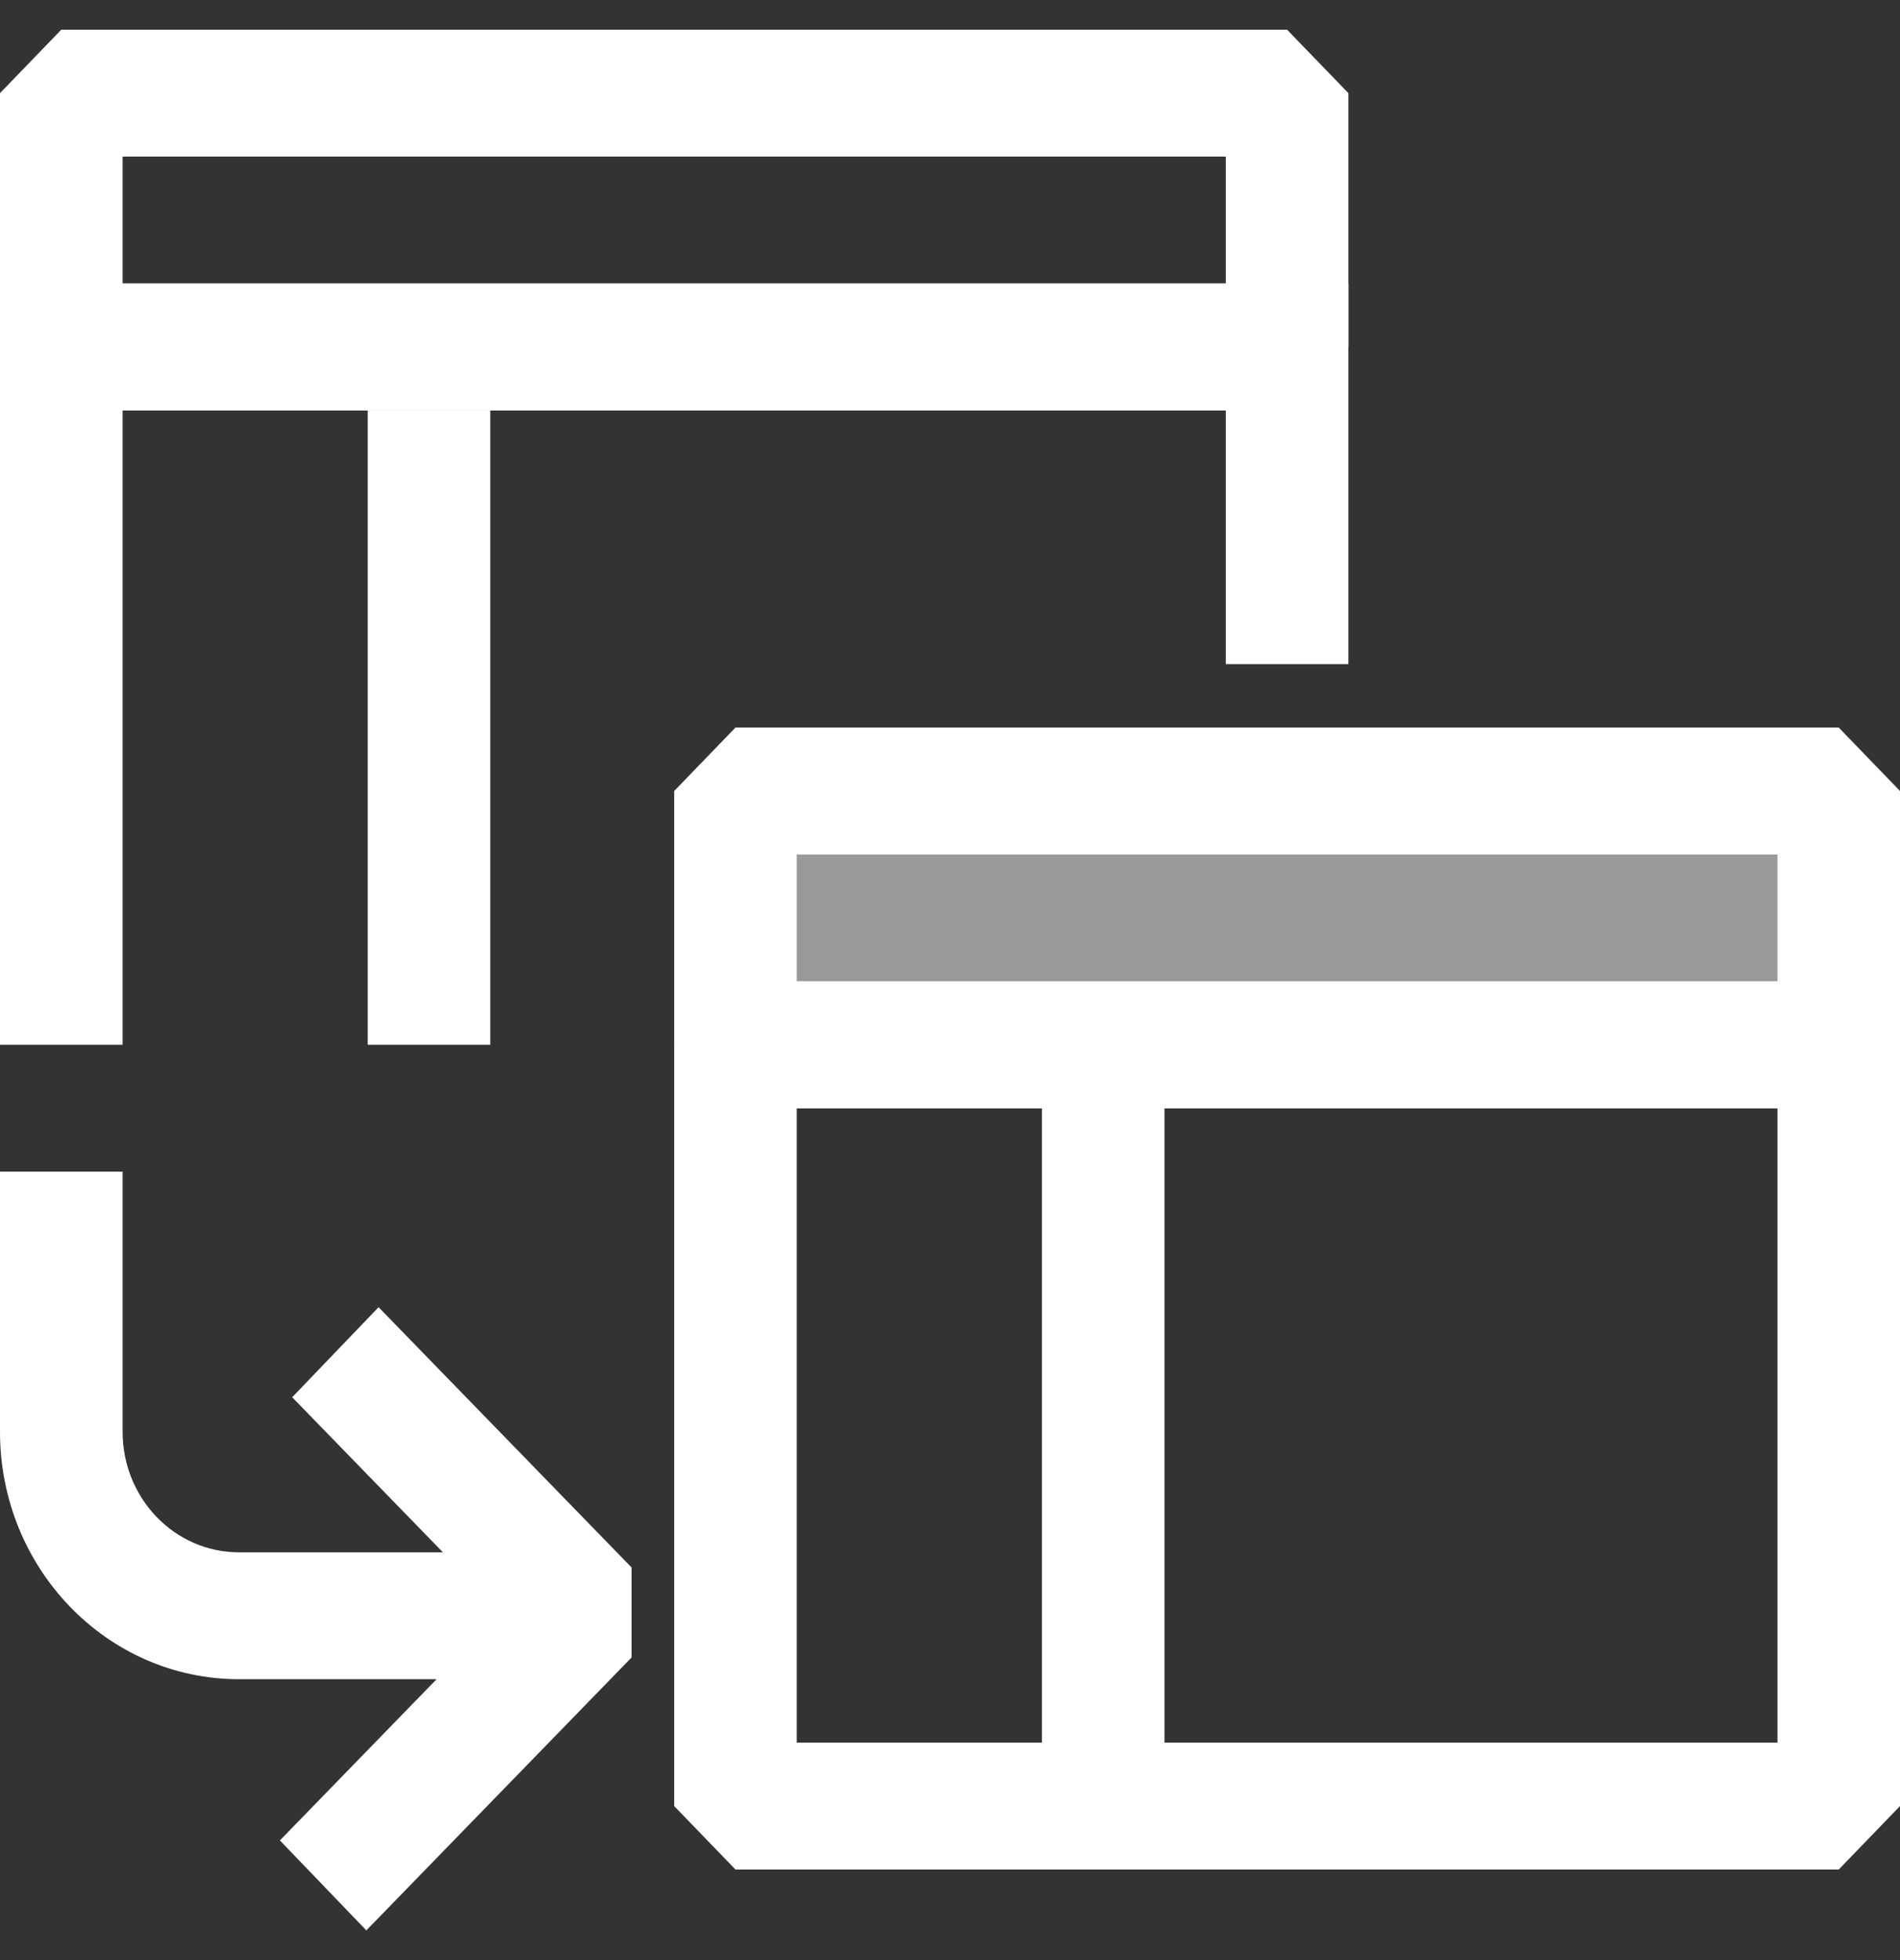
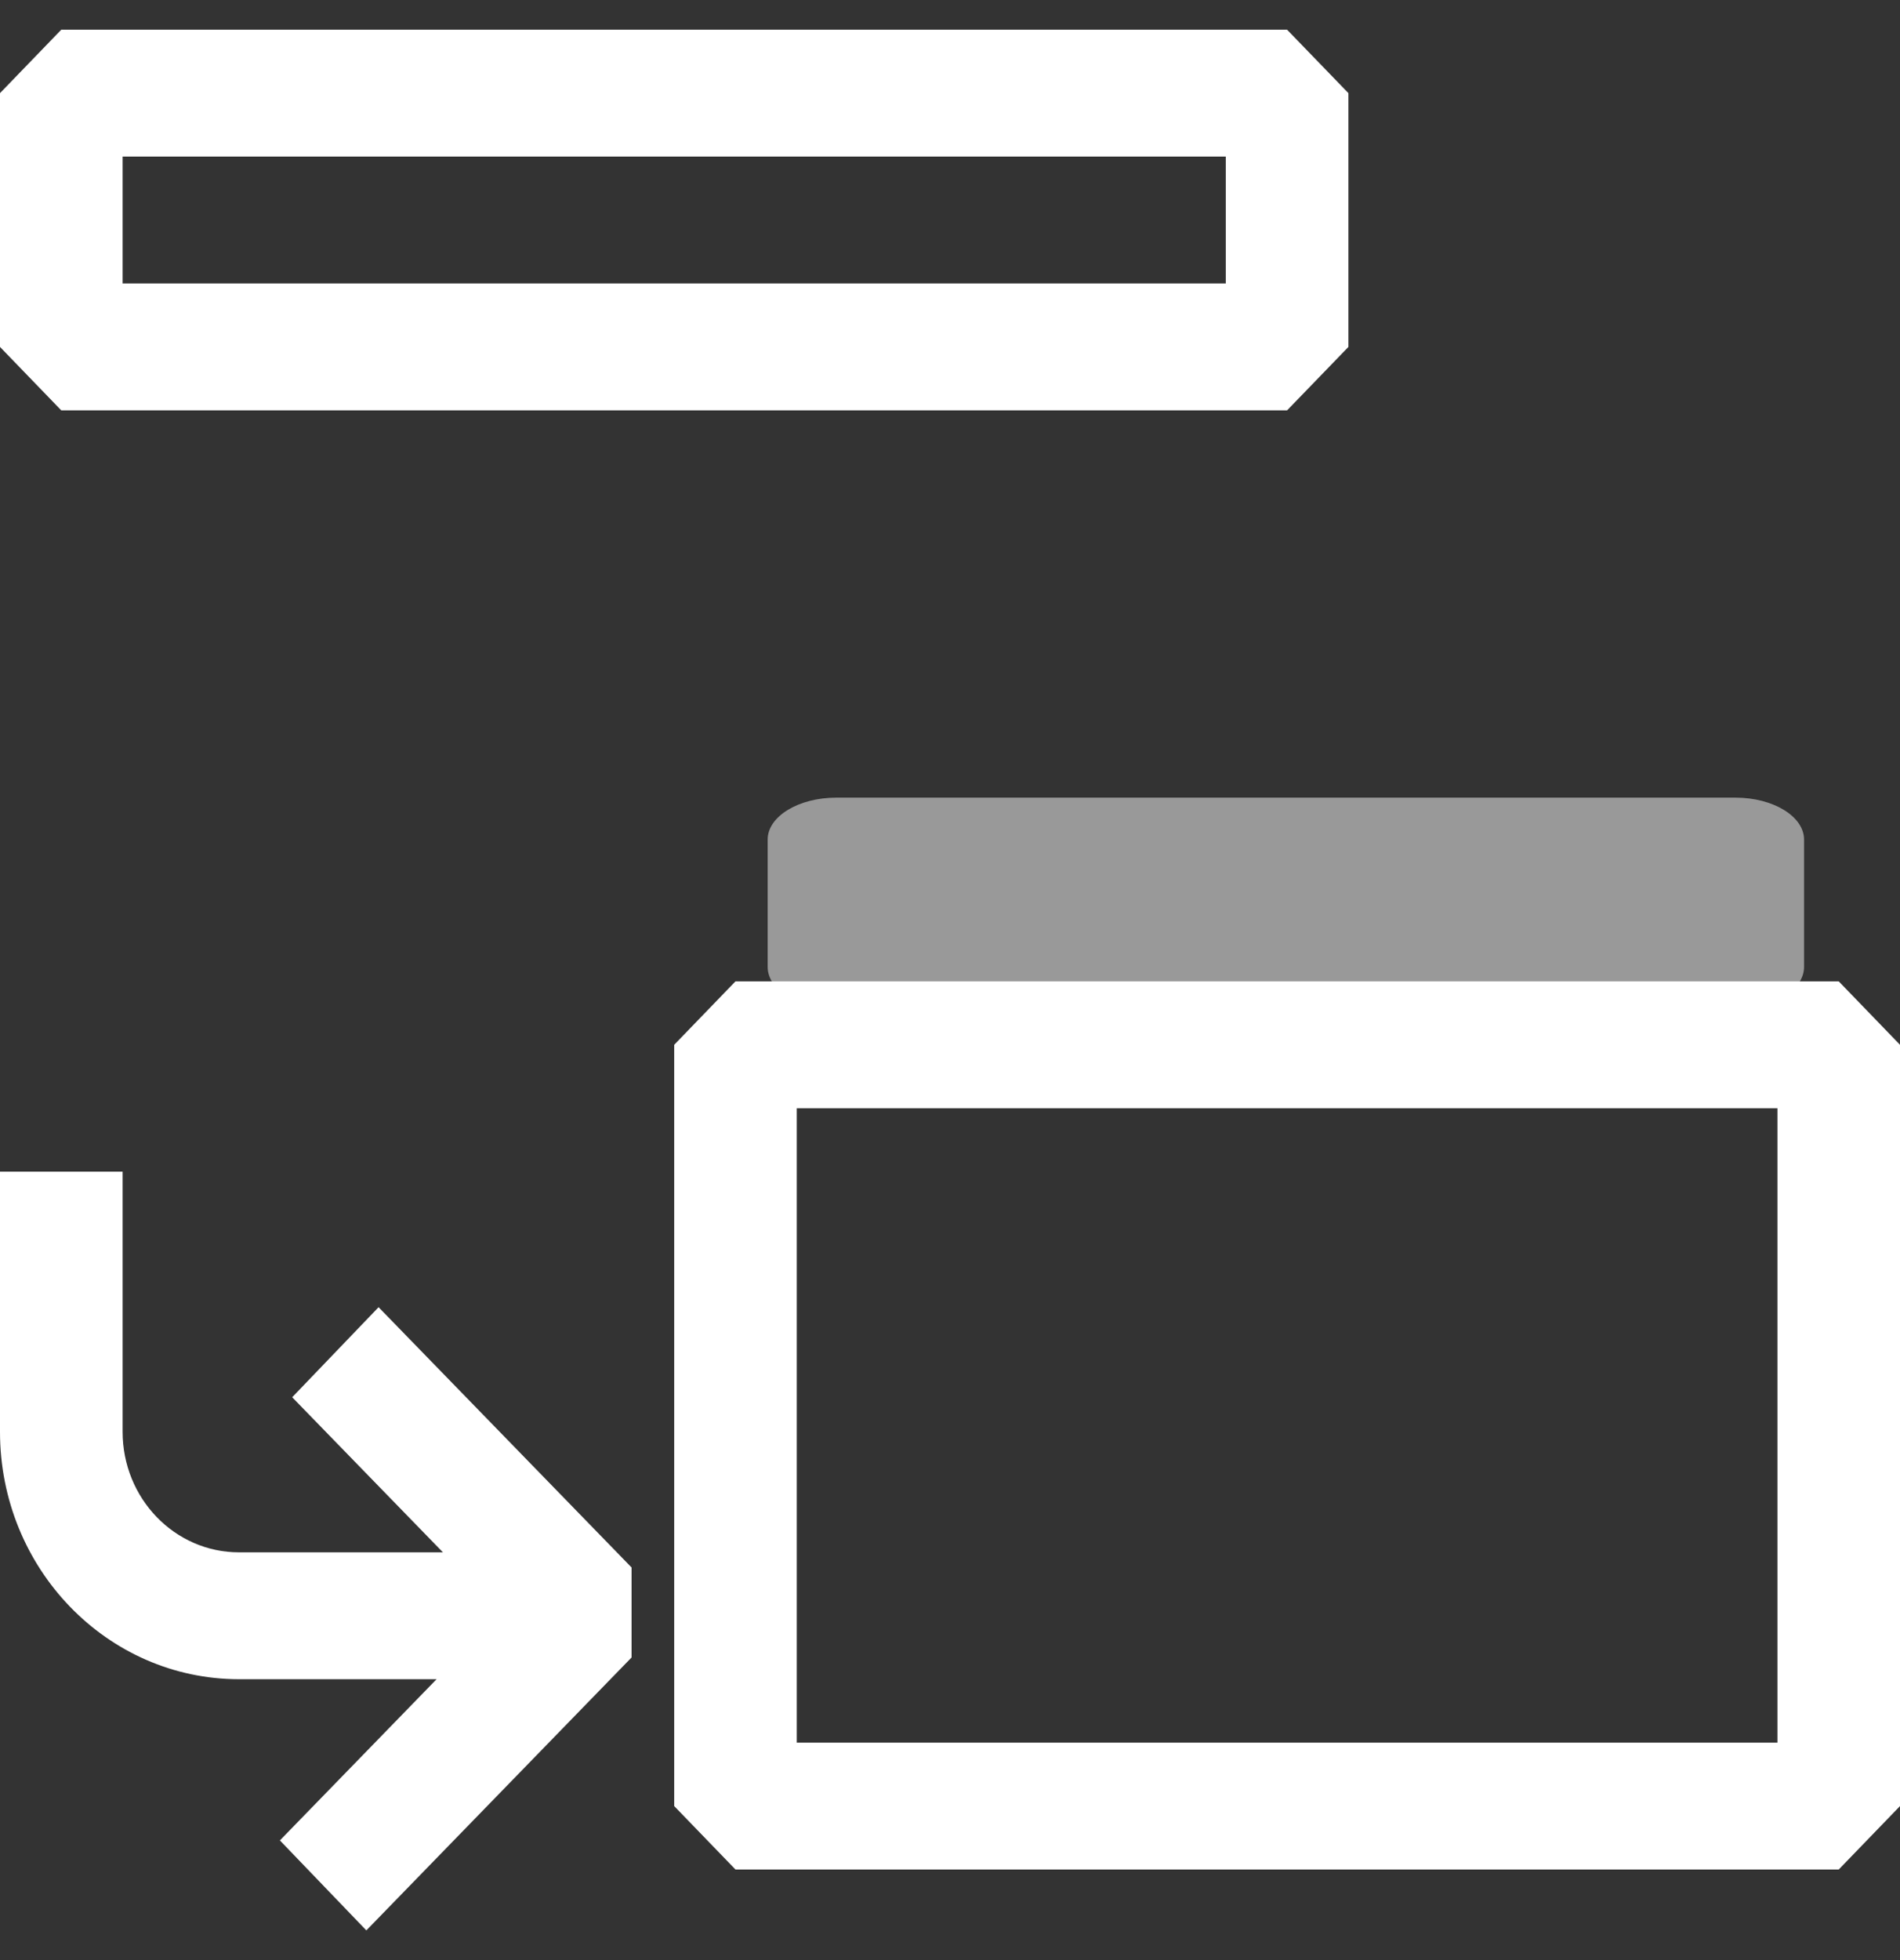
<svg xmlns="http://www.w3.org/2000/svg" width="32" height="33" viewBox="0 0 32 33" fill="none">
  <rect x="0" y="0" width="32" height="33" fill="#333333" stroke="none" />
  <g clip-path="url(#clip0_81_18)">
    <path fill-rule="evenodd" clip-rule="evenodd" d="M2.065 19.726V24.105C2.065 25.227 2.942 26.135 4.026 26.135H7.46L4.921 23.524L6.376 22.008L10.637 26.39L10.637 27.905L6.17 32.5L4.714 30.985L7.353 28.271H4.026C1.802 28.271 0 26.406 0 24.105V19.726H2.065Z" fill="white" />
-     <path d="M0 4.772V17.59H2.065V6.909H20.645V11.181H22.71V4.772H0Z" fill="white" />
    <path fill-rule="evenodd" clip-rule="evenodd" d="M0 1.568L1.032 0.5H21.677L22.71 1.568V5.841L21.677 6.909H1.032L0 5.841V1.568ZM2.065 2.636V4.772H20.645V2.636H2.065Z" fill="white" />
-     <path fill-rule="evenodd" clip-rule="evenodd" d="M6.193 17.59V6.909H8.258V17.59H6.193Z" fill="white" />
    <path fill-rule="evenodd" clip-rule="evenodd" d="M11.355 17.59L12.387 16.522H30.968L32 17.59V30.407L30.968 31.475H12.387L11.355 30.407V17.59ZM13.419 18.658V29.339H29.936V18.658H13.419Z" fill="white" />
-     <path fill-rule="evenodd" clip-rule="evenodd" d="M17.548 30.407V17.59H19.613V30.407H17.548Z" fill="white" />
    <path opacity="0.5" d="M14.085 16.985H29.228C29.866 16.985 30.384 16.669 30.384 16.279V14.135C30.384 13.746 29.866 13.429 29.228 13.429H14.085C13.447 13.429 12.929 13.746 12.929 14.135V16.279C12.929 16.669 13.447 16.985 14.085 16.985Z" fill="white" />
-     <path fill-rule="evenodd" clip-rule="evenodd" d="M11.355 13.317L12.387 12.249H30.968L32 13.317V17.59L30.968 18.658H12.387L11.355 17.59V13.317ZM13.419 14.386V16.522H29.936V14.386H13.419Z" fill="white" />
  </g>
  <defs>
    <clipPath id="clip0_81_18">
      <rect width="32" height="32" fill="white" transform="translate(0 0.5)" />
    </clipPath>
  </defs>
</svg>